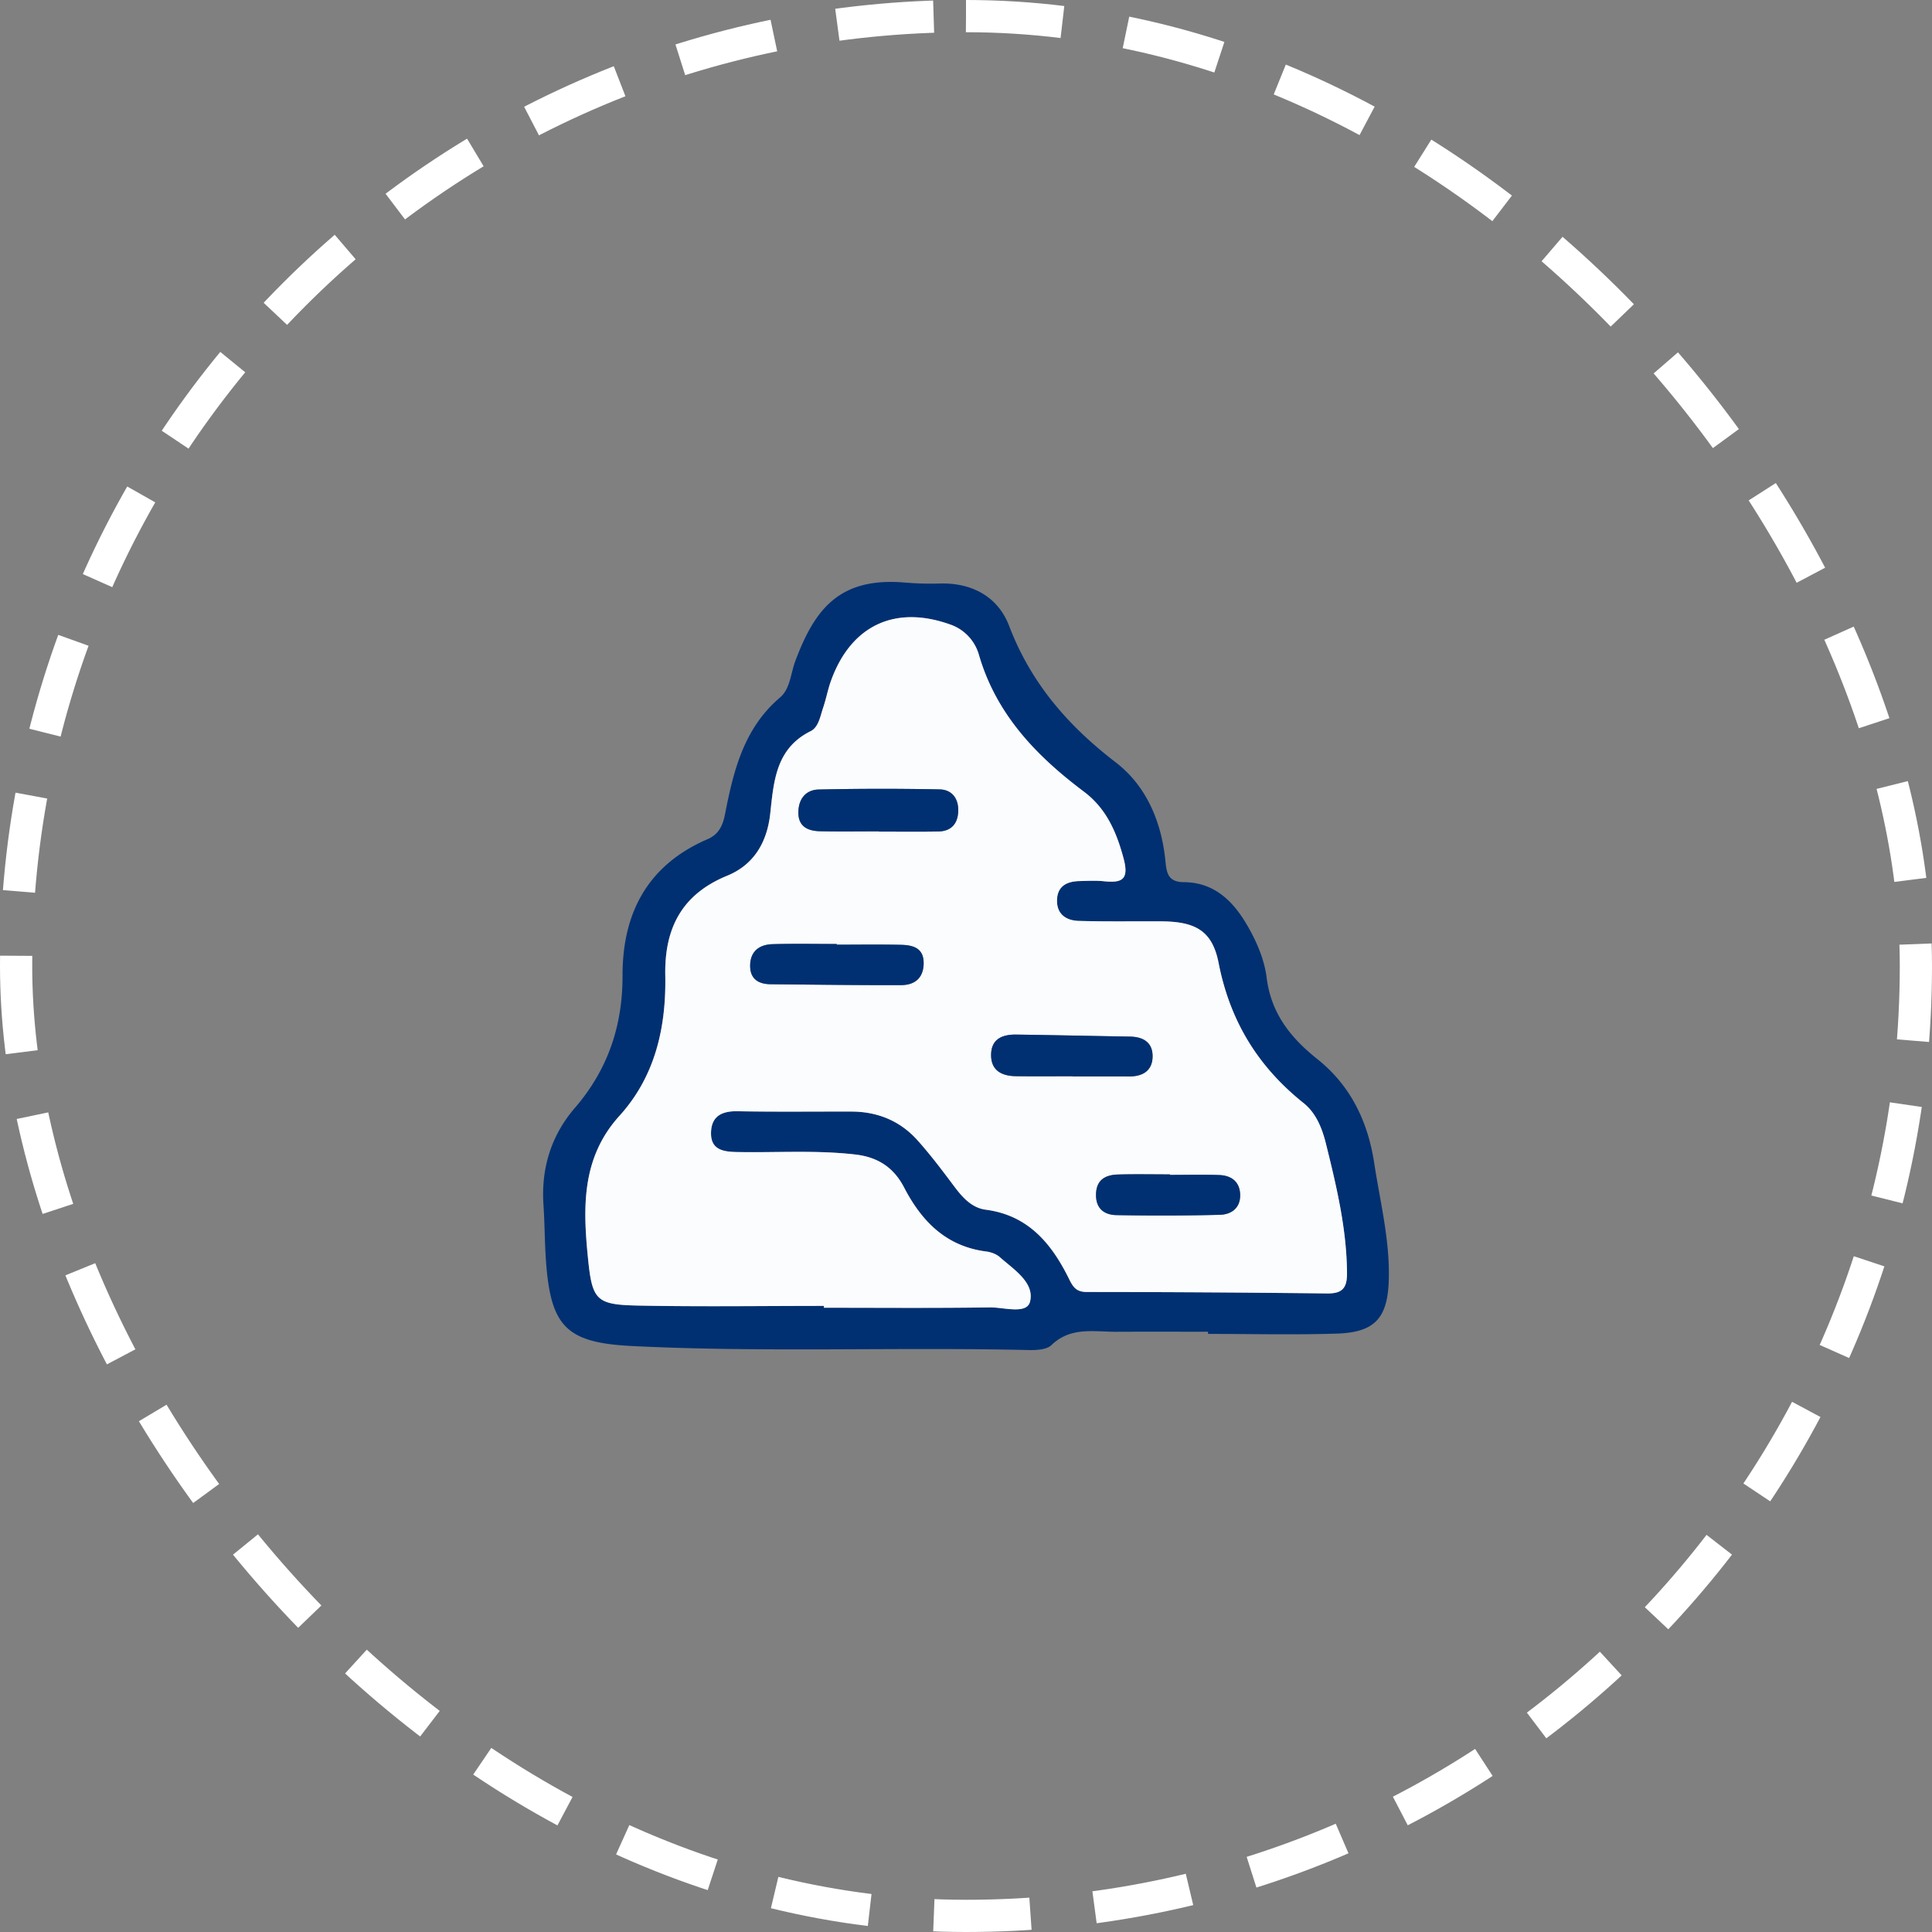
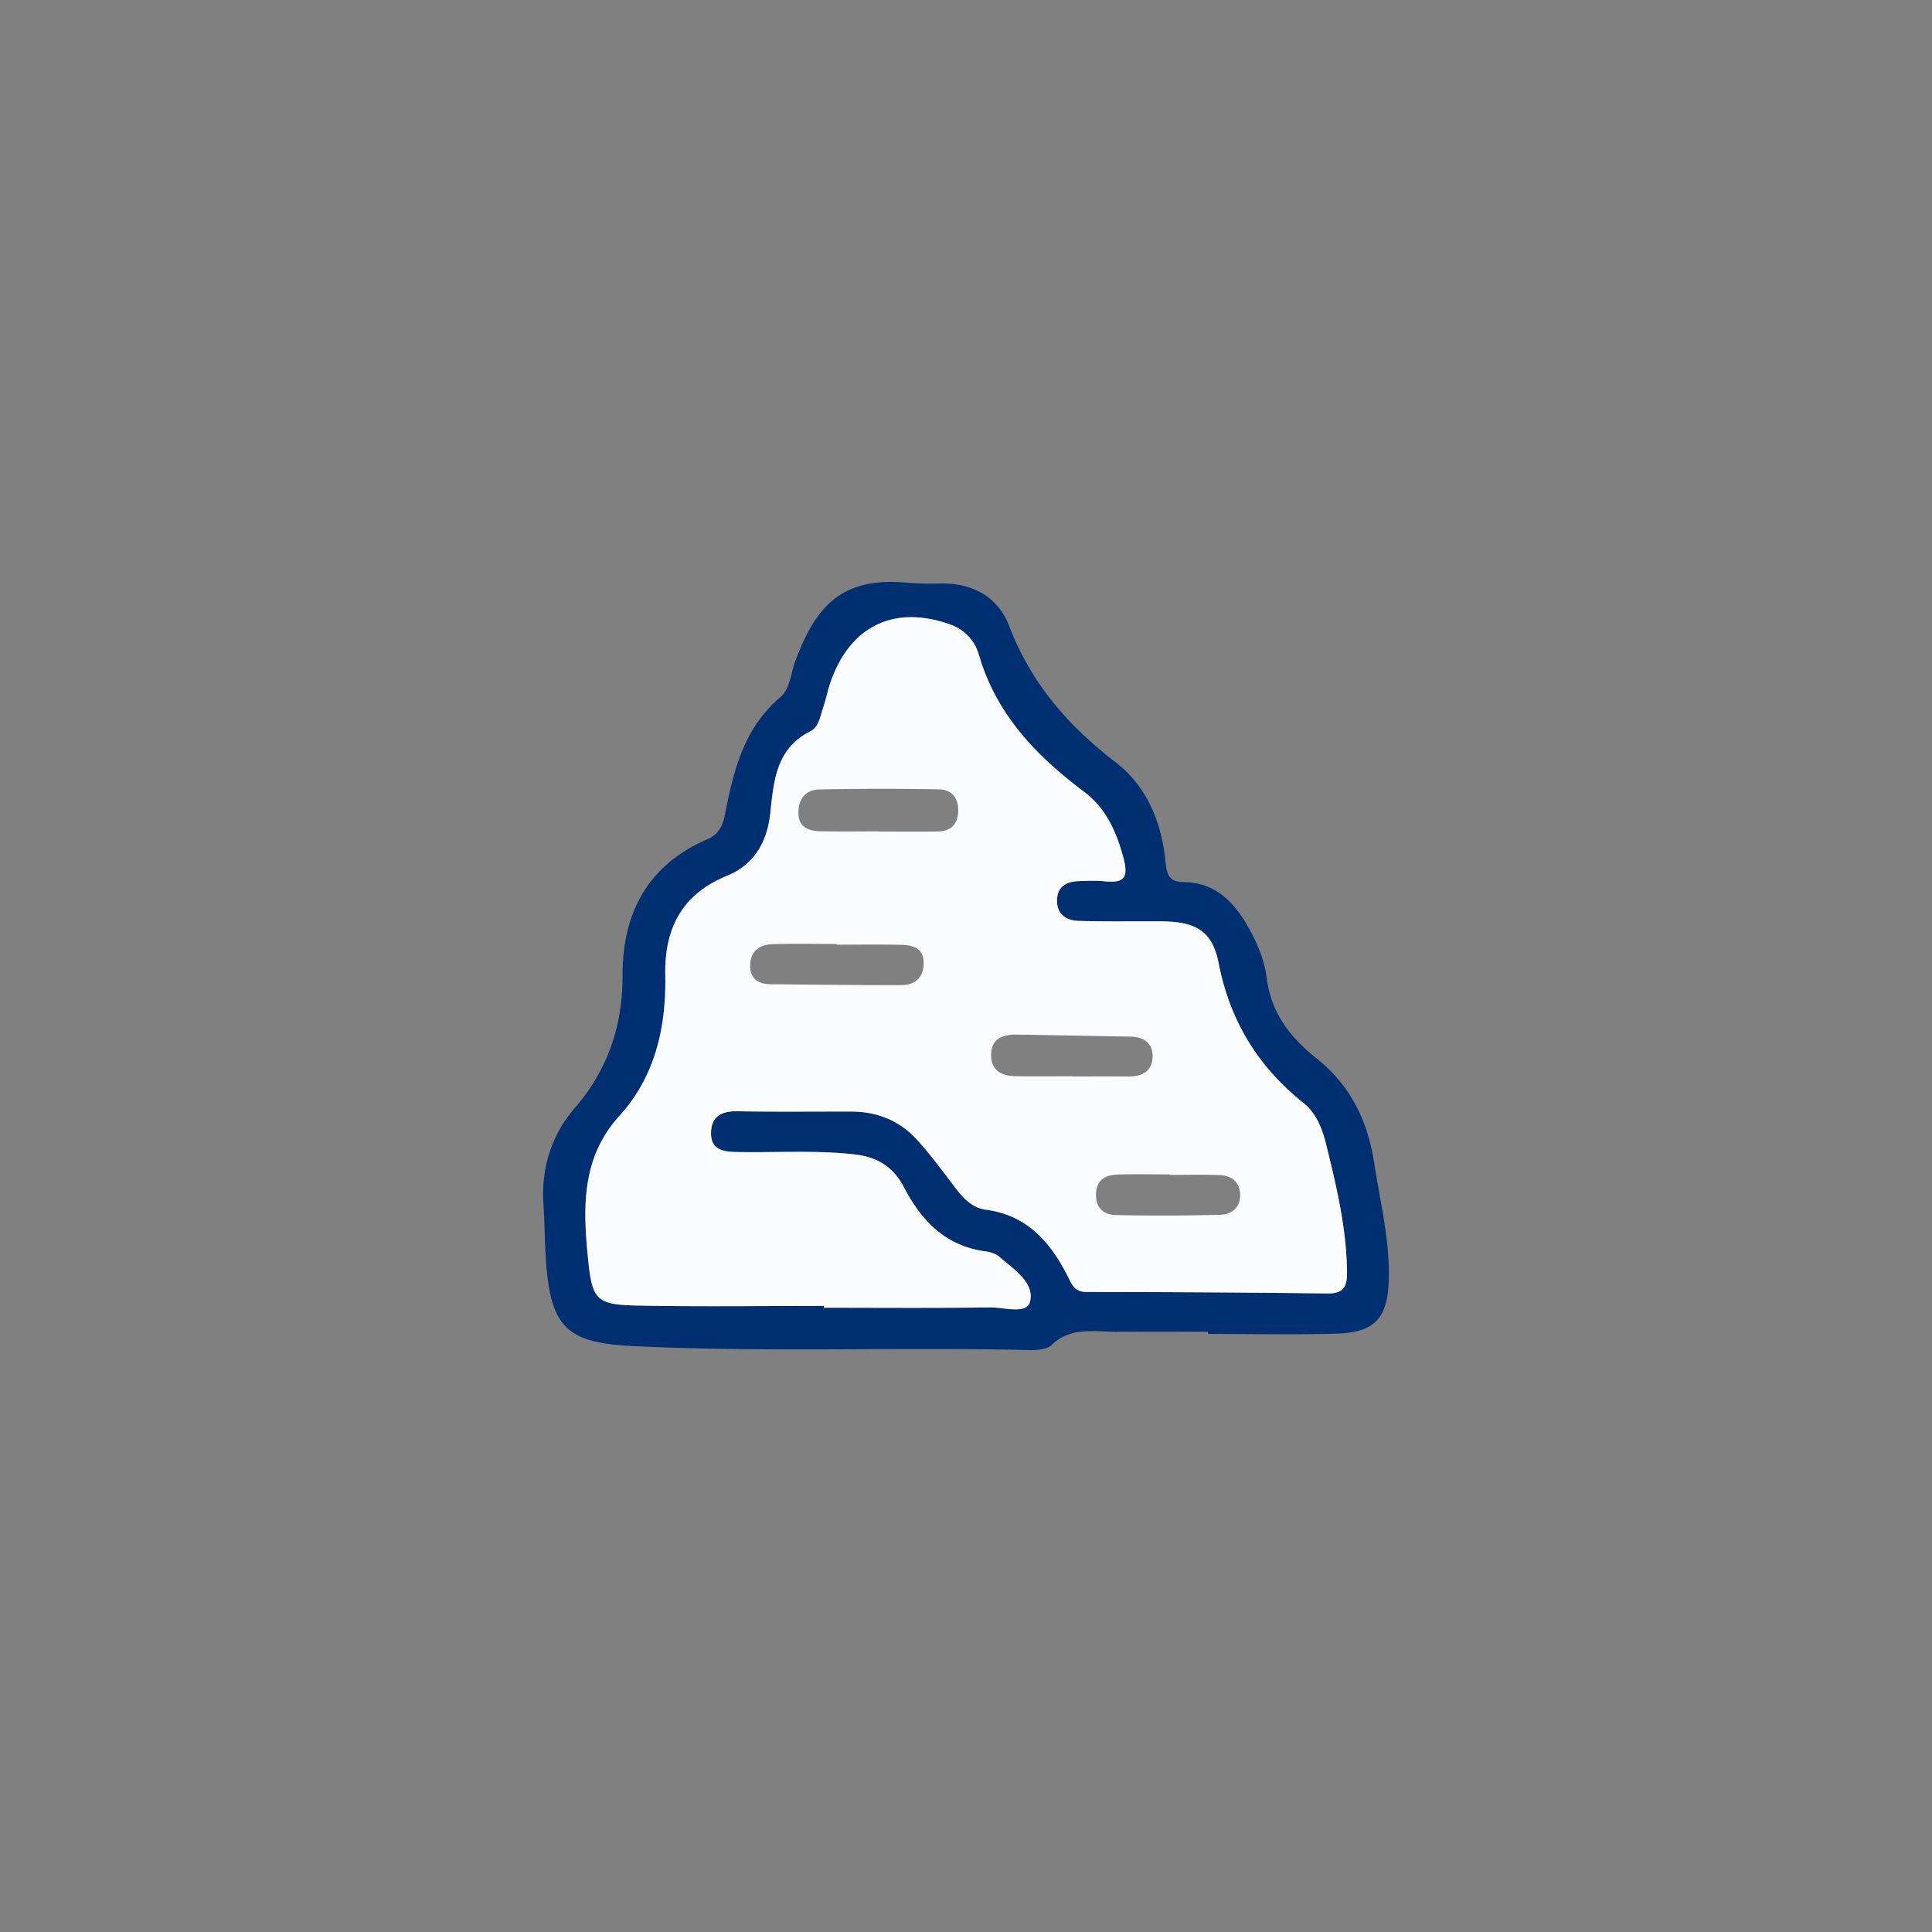
<svg xmlns="http://www.w3.org/2000/svg" width="249" height="249" fill="none">
  <rect width="100%" height="100%" fill="#808080" stroke="none" />
-   <rect width="244.848" height="244.848" x="2.076" y="2.076" stroke="#fff" stroke-dasharray="12.46 8.3" stroke-width="4.152" rx="122.424" />
  <g clip-path="url(#a)">
    <path fill="#003072" d="M155.694 171.637c-3.935 0-7.867-.014-11.801.005-2.893.015-5.883-.687-8.387 1.722-.641.616-2.021.656-3.053.631-17.006-.396-34.027.33-51.026-.518-8.403-.421-10.434-2.49-11.05-10.82-.182-2.453-.168-4.918-.333-7.374-.32-4.722 1.003-8.96 4.044-12.49 4.253-4.932 6.16-10.577 6.147-17.056-.015-8.117 3.279-14.275 10.951-17.579 1.465-.631 1.975-1.783 2.256-3.226 1.096-5.61 2.43-11.079 7.09-15.038 1.316-1.12 1.367-3.082 1.962-4.676 2.512-6.72 5.686-10.864 14.155-10.135a39 39 0 0 0 4.462.12c4.18-.115 7.514 1.707 8.955 5.48 2.805 7.36 7.57 12.838 13.712 17.556 4.008 3.076 5.953 7.74 6.437 12.856.148 1.563.439 2.588 2.375 2.6 3.806.022 6.249 2.323 8.078 5.432 1.258 2.137 2.278 4.48 2.579 6.87.578 4.622 3.092 7.755 6.529 10.494 4.294 3.424 6.519 8.036 7.342 13.446.758 4.965 2.008 9.864 1.875 14.941-.131 4.977-1.771 6.845-6.713 6.999-5.523.174-11.056.039-16.584.039-.002-.09-.002-.186-.002-.279m-49.513-3.331v.238c7.121 0 14.245.061 21.366-.044 1.807-.027 4.782.946 5.2-.746.607-2.456-2.089-4.128-3.898-5.733-.449-.398-1.134-.645-1.742-.724-5.158-.66-8.316-3.859-10.599-8.261-1.316-2.536-3.329-3.901-6.283-4.241-5.1-.589-10.193-.218-15.286-.32-1.756-.037-3.345-.299-3.308-2.478.036-2.137 1.384-2.82 3.429-2.778 4.89.095 9.778.029 14.67.042 3.359.009 6.268 1.193 8.512 3.7 1.703 1.903 3.245 3.954 4.778 6.001 1.059 1.412 2.256 2.715 4.015 2.945 5.508.722 8.522 4.407 10.769 8.983.527 1.076.976 1.624 2.275 1.624q15.466.006 30.928.188c1.892.022 2.599-.611 2.589-2.568-.029-5.73-1.348-11.218-2.71-16.721-.503-2.034-1.29-3.969-2.886-5.246-5.872-4.695-9.484-10.545-10.956-18.075-.835-4.278-3.15-5.332-7.502-5.349-3.507-.015-7.019.046-10.524-.056-1.664-.049-2.893-.91-2.791-2.796.095-1.743 1.336-2.291 2.871-2.335 1.062-.03 2.135-.086 3.187.022 2.305.237 3.254-.194 2.516-2.947-.921-3.434-2.237-6.437-5.11-8.597-6.145-4.62-11.308-9.963-13.54-17.657a5.81 5.81 0 0 0-3.61-3.86c-7.198-2.614-12.913.1-15.471 7.288-.393 1.103-.602 2.272-.981 3.383-.376 1.105-.585 2.536-1.622 3.05-4.498 2.23-4.754 6.507-5.205 10.628-.41 3.754-2.15 6.606-5.54 7.995-5.851 2.399-8.1 6.767-7.986 12.857.126 6.696-1.304 13.016-5.902 18.088-4.92 5.427-4.714 11.849-4.056 18.391.544 5.408 1.066 5.96 6.478 6.068 7.98.159 15.954.041 23.925.041" />
    <path fill="#FBFCFD" d="M106.181 168.307c-7.971 0-15.947.117-23.916-.042-5.414-.108-5.936-.663-6.477-6.068-.659-6.544-.863-12.964 4.056-18.391 4.597-5.072 6.028-11.392 5.901-18.088-.114-6.09 2.135-10.46 7.986-12.857 3.388-1.389 5.127-4.238 5.54-7.995.452-4.123.707-8.398 5.205-10.629 1.037-.513 1.246-1.944 1.622-3.05.379-1.11.588-2.279.982-3.382 2.56-7.187 8.272-9.9 15.471-7.288a5.81 5.81 0 0 1 3.609 3.86c2.232 7.694 7.395 13.04 13.54 17.657 2.873 2.16 4.19 5.163 5.11 8.597.739 2.754-.213 3.182-2.516 2.947-1.052-.108-2.125-.052-3.186-.022-1.535.041-2.777.592-2.871 2.335-.102 1.886 1.127 2.747 2.79 2.796 3.505.102 7.015.041 10.524.056 4.353.017 6.665 1.071 7.503 5.349 1.471 7.527 5.083 13.38 10.956 18.075 1.595 1.275 2.38 3.209 2.885 5.246 1.363 5.501 2.681 10.991 2.711 16.721.009 1.959-.695 2.593-2.589 2.568a2726 2726 0 0 0-30.928-.188c-1.302 0-1.749-.548-2.276-1.624-2.247-4.578-5.261-8.264-10.769-8.983-1.761-.23-2.958-1.533-4.015-2.944-1.535-2.047-3.075-4.102-4.777-6.002-2.244-2.507-5.154-3.693-8.513-3.7-4.889-.013-9.78.051-14.67-.042-2.045-.039-3.393.643-3.429 2.778-.036 2.179 1.552 2.444 3.308 2.478 5.093.102 10.186-.269 15.287.32 2.95.343 4.966 1.705 6.283 4.241 2.283 4.402 5.44 7.603 10.599 8.261.607.079 1.292.326 1.741.724 1.81 1.605 4.506 3.277 3.898 5.733-.417 1.692-3.393.719-5.2.746-7.121.105-14.244.044-21.365.044-.01-.081-.01-.159-.01-.237m1.661-46.553v-.091c-2.752 0-5.503-.056-8.253.022-1.659.047-2.86.846-2.904 2.7-.042 1.763 1.039 2.448 2.642 2.463 5.608.054 11.214.129 16.822.112 1.663-.005 2.827-.829 2.892-2.7.073-2.083-1.365-2.458-2.943-2.492-2.752-.058-5.504-.014-8.256-.014m5.455-14.606v.027c2.543 0 5.086.032 7.626-.012 1.65-.03 2.522-.969 2.575-2.615.053-1.655-.826-2.778-2.402-2.81-5.188-.102-10.378-.1-15.566.015-1.712.037-2.642 1.264-2.633 3.006.008 1.814 1.278 2.335 2.776 2.372 2.538.061 5.081.017 7.624.017m24.929 31.561v.025c2.436 0 4.874-.005 7.31.002 1.722.005 2.973-.724 3.01-2.538.036-1.832-1.193-2.571-2.927-2.598-4.872-.078-9.744-.19-14.619-.259-1.768-.024-3.252.526-3.266 2.612-.015 2.037 1.389 2.722 3.179 2.749 2.438.034 4.877.007 7.313.007m12.557 12.715v-.066c-2.223 0-4.447-.046-6.667.015-1.657.046-2.859.677-2.859 2.651 0 1.802 1.129 2.551 2.611 2.58 4.442.086 8.889.071 13.331-.037 1.501-.036 2.679-.873 2.633-2.597-.044-1.678-1.141-2.475-2.701-2.529-2.115-.071-4.233-.017-6.348-.017" />
-     <path fill="#003072" d="M107.842 121.753c2.752 0 5.504-.044 8.253.018 1.581.034 3.017.406 2.944 2.492-.066 1.871-1.227 2.695-2.893 2.7-5.608.017-11.213-.059-16.821-.113-1.603-.014-2.684-.702-2.643-2.463.044-1.853 1.246-2.653 2.905-2.7 2.749-.078 5.501-.022 8.253-.022q.002.041.002.088M113.297 107.148c-2.542 0-5.085.044-7.626-.017-1.496-.037-2.766-.56-2.776-2.372-.007-1.744.921-2.969 2.633-3.006a372 372 0 0 1 15.566-.015c1.576.032 2.458 1.157 2.402 2.81-.054 1.646-.926 2.588-2.575 2.615-2.54.044-5.083.012-7.626.012q.002-.016.002-.027M138.226 138.709c-2.436 0-4.874.027-7.31-.01-1.788-.026-3.192-.714-3.18-2.748.015-2.089 1.499-2.639 3.267-2.612 4.872.068 9.744.181 14.619.259 1.734.027 2.96.765 2.926 2.597-.036 1.815-1.287 2.544-3.009 2.539-2.436-.008-4.874-.003-7.31-.003q-.004-.01-.003-.022M150.783 151.424c2.115 0 4.233-.054 6.349.017 1.559.054 2.657.851 2.7 2.529.047 1.724-1.134 2.561-2.632 2.597-4.443.111-8.89.125-13.332.037-1.481-.029-2.611-.778-2.611-2.58 0-1.974 1.2-2.605 2.859-2.651 2.22-.061 4.445-.015 6.667-.015z" />
  </g>
  <defs>
    <clipPath id="a">
      <path fill="#fff" d="M70 75h109v99H70z" />
    </clipPath>
  </defs>
</svg>